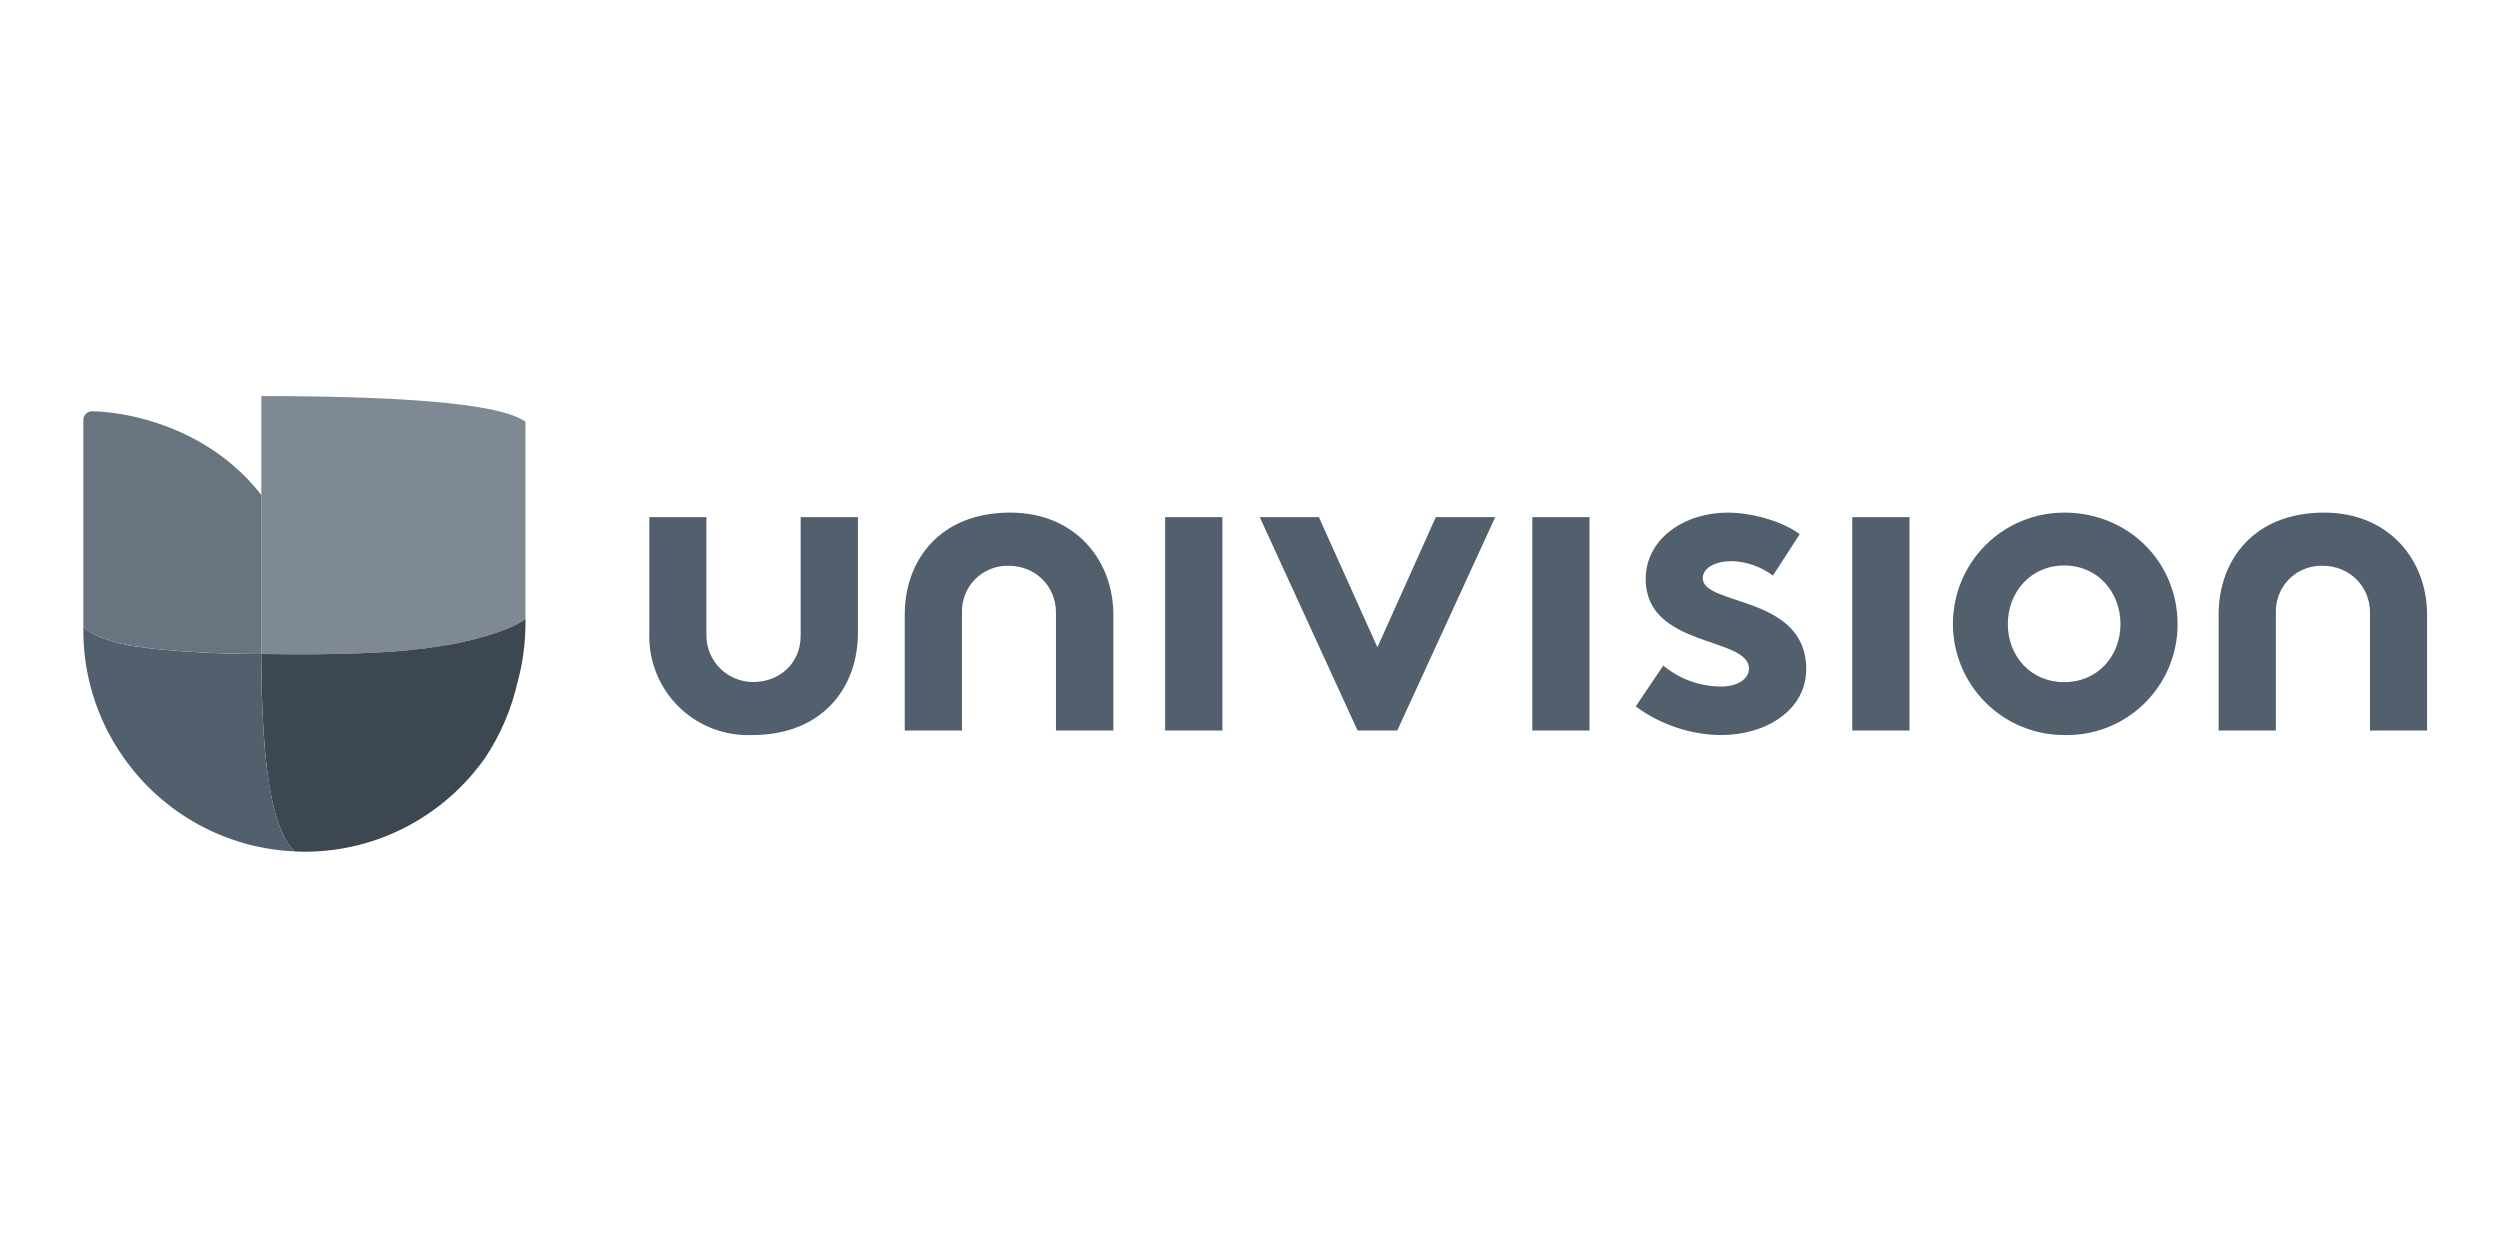
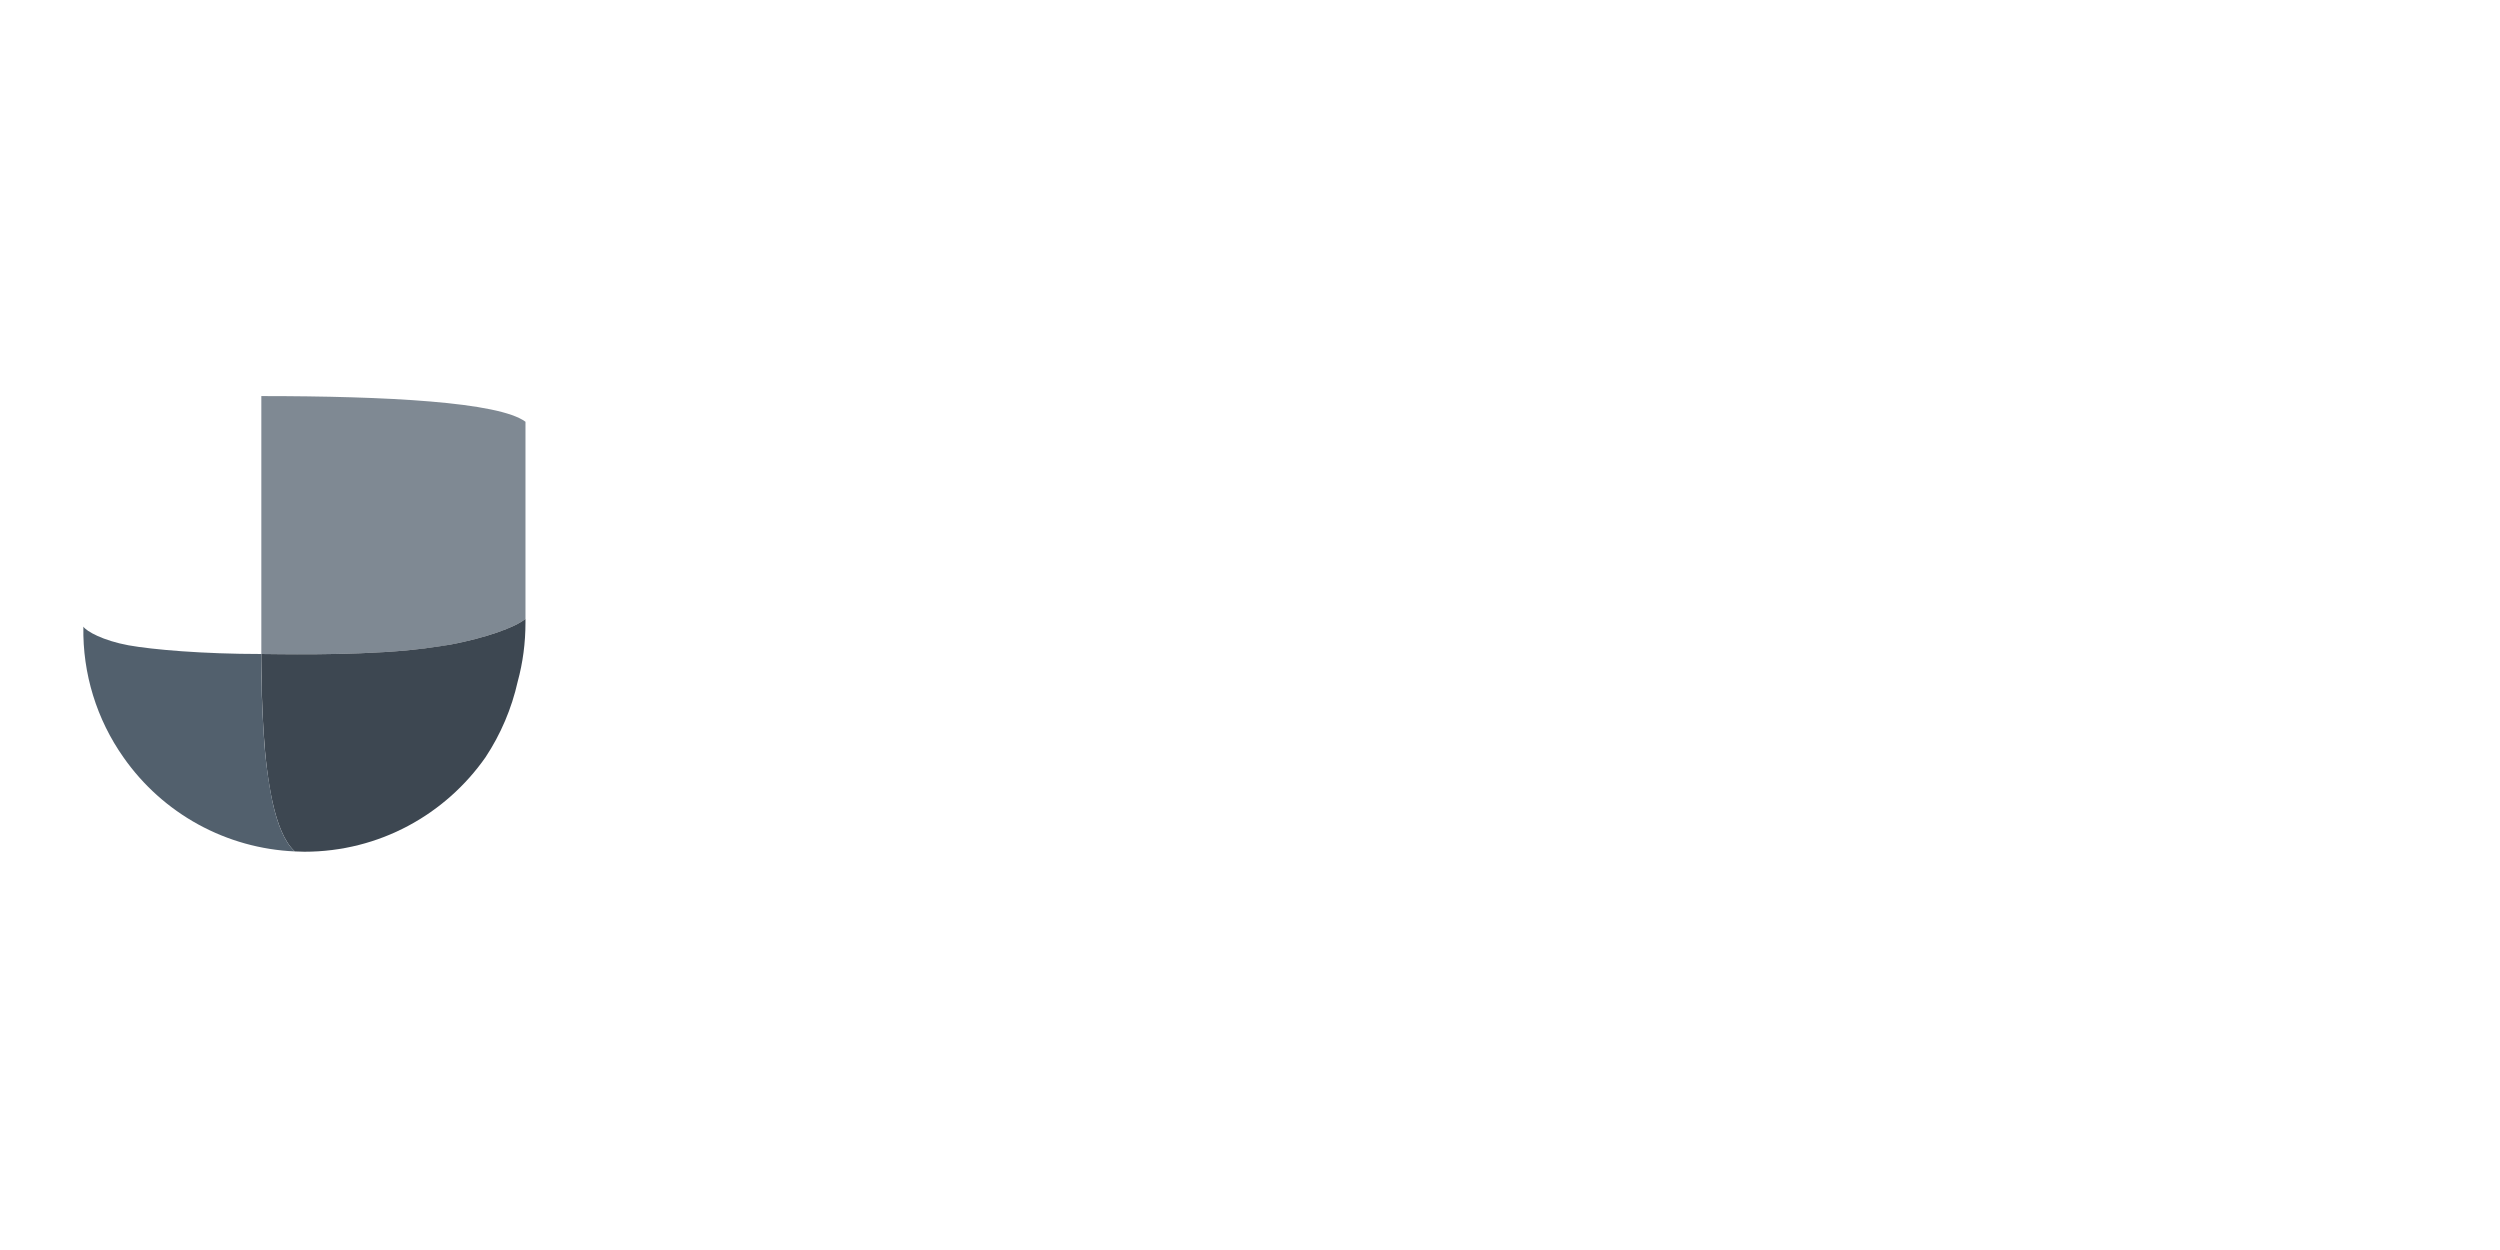
<svg xmlns="http://www.w3.org/2000/svg" width="120" height="60" viewBox="0 0 120 60" fill="none">
-   <path fill-rule="evenodd" clip-rule="evenodd" d="M58.675 35.066H55.927V24.821H58.675V35.066ZM76.297 35.066H73.55V24.821H76.297V35.066ZM91.657 35.066H88.909V24.821H91.657V35.066ZM46.183 35.066H43.428V29.503C43.428 26.889 45.115 24.605 48.49 24.605C51.626 24.605 53.441 26.904 53.441 29.503V35.066H50.686V29.398C50.686 28.129 49.693 27.158 48.423 27.158C48.126 27.149 47.83 27.201 47.554 27.31C47.278 27.419 47.026 27.583 46.816 27.793C46.605 28.003 46.44 28.254 46.33 28.53C46.22 28.806 46.167 29.101 46.175 29.398V35.073L46.183 35.066ZM109.242 35.066H106.494V29.503C106.494 26.889 108.182 24.605 111.557 24.605C114.693 24.605 116.5 26.904 116.5 29.503V35.066H113.759V29.398C113.759 28.129 112.759 27.158 111.497 27.158C111.199 27.148 110.903 27.199 110.625 27.307C110.348 27.416 110.096 27.581 109.885 27.79C109.674 28 109.507 28.251 109.397 28.528C109.286 28.804 109.234 29.101 109.242 29.398V35.073V35.066ZM66.112 31.078L68.92 24.821H71.772L67.068 35.066H65.164L60.467 24.821H63.305L66.12 31.078H66.112ZM79.837 31.945C80.624 32.603 81.619 32.96 82.644 32.953C83.384 32.953 83.951 32.594 83.951 32.094C83.951 30.548 78.993 31.101 78.993 27.8C78.993 25.829 80.89 24.605 82.921 24.605C84.25 24.605 85.706 25.112 86.385 25.642L85.101 27.629C84.531 27.2 83.843 26.958 83.13 26.934C82.376 26.934 81.733 27.233 81.733 27.756C81.733 29.092 86.699 28.555 86.699 32.116C86.699 34.08 84.78 35.282 82.622 35.282C81.211 35.282 79.71 34.797 78.515 33.908L79.837 31.945ZM99.079 32.743C100.685 32.743 101.782 31.497 101.782 29.958C101.782 28.413 100.685 27.143 99.079 27.143C97.481 27.143 96.376 28.413 96.376 29.958C96.376 31.497 97.481 32.743 99.079 32.743ZM99.079 24.605C102.186 24.605 104.523 26.994 104.523 29.958C104.525 30.668 104.385 31.371 104.111 32.026C103.836 32.681 103.433 33.274 102.926 33.77C102.418 34.267 101.817 34.656 101.156 34.916C100.495 35.176 99.789 35.3 99.079 35.282C97.663 35.282 96.305 34.72 95.304 33.719C94.303 32.717 93.74 31.359 93.74 29.943C93.74 28.527 94.303 27.169 95.304 26.168C96.305 25.167 97.663 24.605 99.079 24.605ZM38.432 24.821H41.18V30.384C41.18 32.997 39.485 35.282 36.11 35.282C35.457 35.31 34.806 35.203 34.196 34.968C33.587 34.732 33.032 34.373 32.568 33.913C32.104 33.453 31.74 32.902 31.499 32.295C31.258 31.688 31.145 31.037 31.167 30.384V24.821H33.907V30.496C33.907 30.792 33.966 31.085 34.08 31.358C34.194 31.632 34.361 31.88 34.571 32.088C34.782 32.296 35.031 32.461 35.306 32.572C35.58 32.683 35.874 32.739 36.17 32.736C37.364 32.736 38.432 31.892 38.432 30.496V24.821Z" fill="#52606D" />
  <path fill-rule="evenodd" clip-rule="evenodd" d="M12.544 19.012V31.392C13.156 31.392 16.599 31.482 19.511 31.221C20.242 31.146 20.959 31.056 21.646 30.937C23.319 30.616 24.73 30.116 25.223 29.705V20.244C23.946 19.296 18.577 19.012 12.544 19.012Z" fill="#7F8993" />
  <path fill-rule="evenodd" clip-rule="evenodd" d="M25.223 29.869V29.705C24.73 30.115 23.319 30.616 21.639 30.937C20.967 31.049 20.242 31.146 19.511 31.22C16.599 31.482 13.164 31.392 12.544 31.392V31.609L12.559 32.998L12.574 33.393C12.589 33.991 12.619 34.588 12.656 35.17C12.731 36.395 12.873 37.545 13.082 38.501C13.32 39.569 13.656 40.405 14.127 40.845L14.149 40.868L14.612 40.883C18.211 40.883 21.385 39.091 23.304 36.35C24.036 35.242 24.56 34.01 24.85 32.714C25.096 31.818 25.223 30.862 25.223 29.876V29.869Z" fill="#3D4751" />
  <path fill-rule="evenodd" clip-rule="evenodd" d="M14.127 40.846C13.657 40.405 13.321 39.576 13.082 38.501C12.859 37.403 12.716 36.29 12.656 35.171C12.576 33.983 12.539 32.792 12.544 31.601V31.392C9.751 31.392 7.325 31.183 6.167 30.974C4.95 30.75 4.144 30.302 4.002 30.078C3.96 32.327 4.637 34.529 5.936 36.365C6.868 37.695 8.094 38.793 9.518 39.574C10.942 40.354 12.527 40.797 14.149 40.868L14.127 40.846Z" fill="#52606D" />
-   <path fill-rule="evenodd" clip-rule="evenodd" d="M4.412 19.743C4.188 19.743 4.001 19.93 4.001 20.154V30.078C4.143 30.302 4.95 30.75 6.167 30.974L6.831 31.071C8.123 31.242 10.199 31.392 12.544 31.392V23.76C9.9 20.355 5.808 19.743 4.412 19.743Z" fill="#687580" />
</svg>